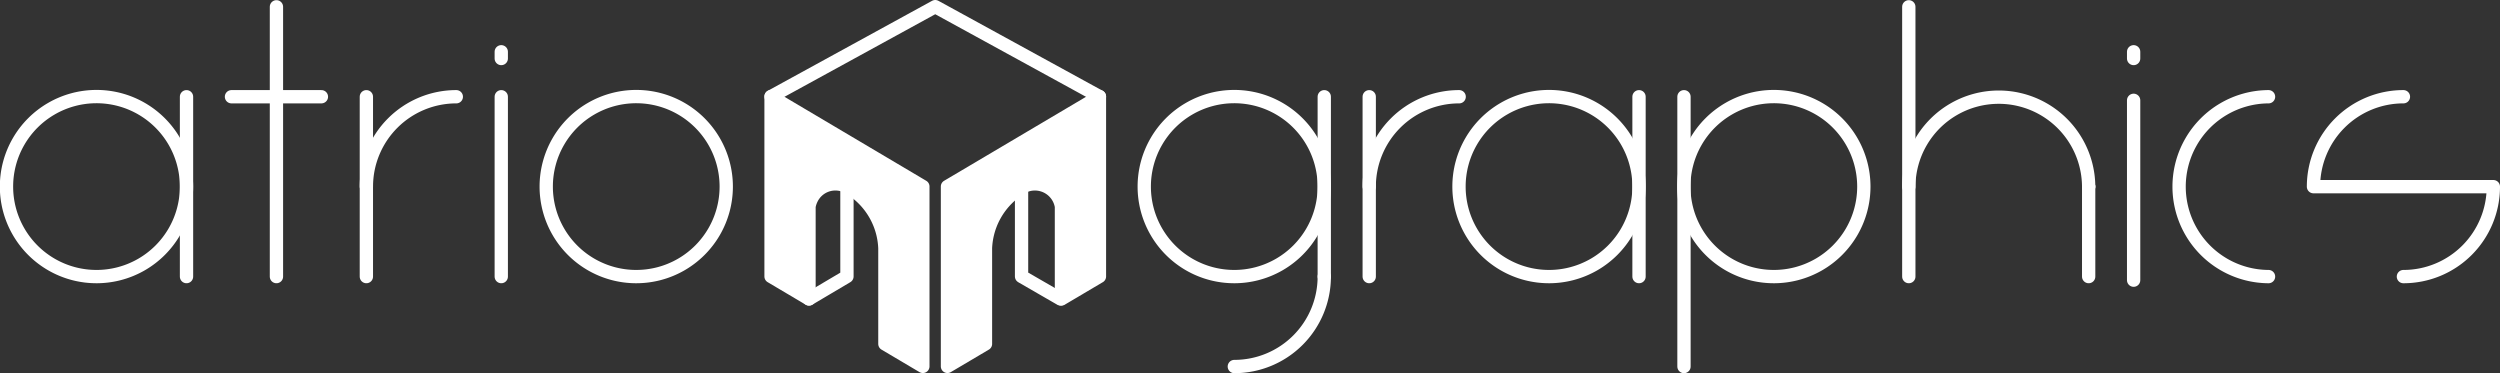
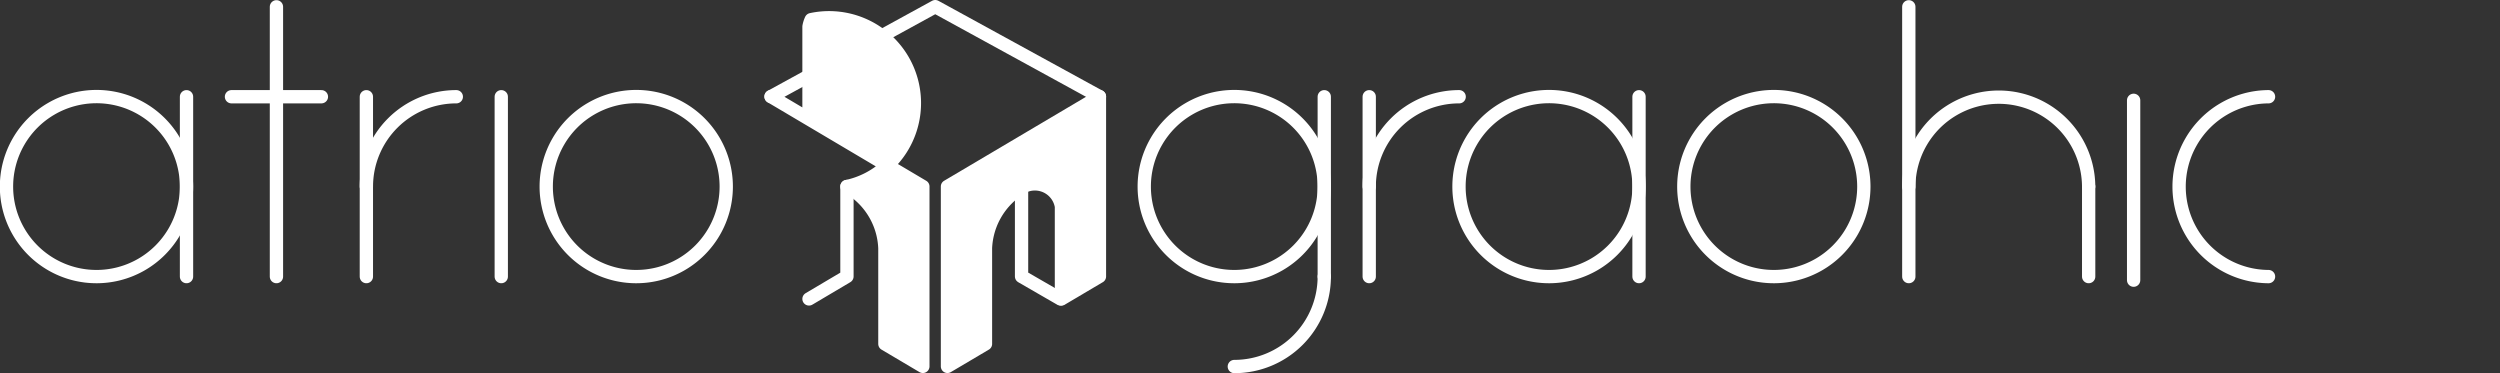
<svg xmlns="http://www.w3.org/2000/svg" id="_0" data-name="0" viewBox="0 0 845.677 126.235">
  <rect x="0" y="0" width="845.677" height="126.235" fill="#333333" stroke="none" />
  <defs>
    <style>.cls-1{fill:none;}.cls-1,.cls-2{stroke:#fff;stroke-linecap:round;stroke-linejoin:round;stroke-width:4.5px;}.cls-2{fill:#fff;}</style>
  </defs>
  <title>LOGO FONDO NEGRO</title>
  <g id="LWPOLYLINE">
    <path class="cls-1" d="M61.253,297.749a30.447,30.447,0,1,0,0,.053" transform="translate(1.838 -234.658)" />
  </g>
  <g id="LWPOLYLINE-2" data-name="LWPOLYLINE">
    <line class="cls-1" x1="63.091" y1="93.565" x2="63.091" y2="32.724" />
  </g>
  <g id="LWPOLYLINE-3" data-name="LWPOLYLINE">
    <line class="cls-1" x1="93.512" y1="93.565" x2="93.512" y2="2.303" />
  </g>
  <g id="LWPOLYLINE-4" data-name="LWPOLYLINE">
    <path class="cls-1" d="M122.094,297.749a30.421,30.421,0,0,1,30.42-30.367" transform="translate(1.838 -234.658)" />
  </g>
  <g id="LWPOLYLINE-5" data-name="LWPOLYLINE">
    <line class="cls-1" x1="123.932" y1="93.565" x2="123.932" y2="32.724" />
  </g>
  <g id="LWPOLYLINE-6" data-name="LWPOLYLINE">
    <line class="cls-1" x1="169.563" y1="93.565" x2="169.563" y2="32.724" />
  </g>
  <g id="LWPOLYLINE-7" data-name="LWPOLYLINE">
    <path class="cls-1" d="M182.935,297.749a30.447,30.447,0,1,1,0,.053" transform="translate(1.838 -234.658)" />
  </g>
  <g id="LWPOLYLINE-8" data-name="LWPOLYLINE">
    <line class="cls-1" x1="78.301" y1="32.724" x2="108.722" y2="32.724" />
  </g>
  <g id="LWPOLYLINE-9" data-name="LWPOLYLINE">
-     <path class="cls-2" d="M297.497,318.852V350.985l12.837,7.605V297.749l-51.347-30.421V328.17l12.837,7.605v-31.26a9.488,9.488,0,0,1,.742-2.368A8.974,8.974,0,0,1,284.66,297.749a24.997,24.997,0,0,1,12.837,22.815" transform="translate(1.838 -234.658)" />
+     <path class="cls-2" d="M297.497,318.852V350.985l12.837,7.605V297.749l-51.347-30.421l12.837,7.605v-31.26a9.488,9.488,0,0,1,.742-2.368A8.974,8.974,0,0,1,284.66,297.749a24.997,24.997,0,0,1,12.837,22.815" transform="translate(1.838 -234.658)" />
  </g>
  <g id="LWPOLYLINE-10" data-name="LWPOLYLINE">
    <polyline class="cls-1" points="273.661 101.117 286.498 93.512 286.498 63.091" />
  </g>
  <g id="LWPOLYLINE-11" data-name="LWPOLYLINE">
    <polyline class="cls-1" points="371.908 32.671 316.366 2.25 260.825 32.671" />
  </g>
  <g id="LWPOLYLINE-12" data-name="LWPOLYLINE">
    <path class="cls-1" d="M446.122,297.749a30.447,30.447,0,1,0,0,.053" transform="translate(1.838 -234.658)" />
  </g>
  <g id="LWPOLYLINE-13" data-name="LWPOLYLINE">
    <line class="cls-1" x1="447.96" y1="93.565" x2="447.96" y2="32.724" />
  </g>
  <g id="LWPOLYLINE-14" data-name="LWPOLYLINE">
    <path class="cls-1" d="M415.701,358.643a30.42,30.42,0,0,0,30.421-30.421" transform="translate(1.838 -234.658)" />
  </g>
  <g id="LWPOLYLINE-15" data-name="LWPOLYLINE">
    <path class="cls-1" d="M461.332,297.749a30.421,30.421,0,0,1,30.421-30.367" transform="translate(1.838 -234.658)" />
  </g>
  <g id="LWPOLYLINE-16" data-name="LWPOLYLINE">
    <line class="cls-1" x1="463.17" y1="93.565" x2="463.17" y2="32.724" />
  </g>
  <g id="LWPOLYLINE-17" data-name="LWPOLYLINE">
    <path class="cls-1" d="M552.593,297.749a30.447,30.447,0,1,0,0,.053" transform="translate(1.838 -234.658)" />
  </g>
  <g id="LWPOLYLINE-18" data-name="LWPOLYLINE">
    <line class="cls-1" x1="554.432" y1="93.565" x2="554.432" y2="32.724" />
  </g>
  <g id="LWPOLYLINE-19" data-name="LWPOLYLINE">
    <path class="cls-1" d="M628.645,297.749a30.447,30.447,0,1,0,0,.053" transform="translate(1.838 -234.658)" />
  </g>
  <g id="LWPOLYLINE-20" data-name="LWPOLYLINE">
-     <line class="cls-1" x1="569.642" y1="123.985" x2="569.642" y2="32.724" />
-   </g>
+     </g>
  <g id="LWPOLYLINE-21" data-name="LWPOLYLINE">
    <path class="cls-1" d="M704.696,297.749a30.421,30.421,0,0,0-60.841.053" transform="translate(1.838 -234.658)" />
  </g>
  <g id="LWPOLYLINE-22" data-name="LWPOLYLINE">
-     <path class="cls-1" d="M704.696,297.855v-.053" transform="translate(1.838 -234.658)" />
-   </g>
+     </g>
  <g id="LWPOLYLINE-23" data-name="LWPOLYLINE">
    <line class="cls-1" x1="645.693" y1="93.565" x2="645.693" y2="2.303" />
  </g>
  <g id="LWPOLYLINE-24" data-name="LWPOLYLINE">
    <line class="cls-1" x1="706.534" y1="63.091" x2="706.534" y2="93.565" />
  </g>
  <g id="LWPOLYLINE-25" data-name="LWPOLYLINE">
    <line class="cls-1" x1="721.744" y1="94.774" x2="721.744" y2="33.933" />
  </g>
  <g id="LWPOLYLINE-26" data-name="LWPOLYLINE">
    <path class="cls-1" d="M765.537,267.382a30.421,30.421,0,0,0,0,60.841" transform="translate(1.838 -234.658)" />
  </g>
  <g id="LWPOLYLINE-27" data-name="LWPOLYLINE">
-     <path class="cls-1" d="M811.168,328.223a30.421,30.421,0,0,0,30.421-30.421h-60.841a30.42,30.42,0,0,1,30.42-30.421" transform="translate(1.838 -234.658)" />
-   </g>
+     </g>
  <g id="LWPOLYLINE-28" data-name="LWPOLYLINE">
-     <line class="cls-1" x1="169.563" y1="17.513" x2="169.563" y2="19.795" />
-   </g>
+     </g>
  <g id="LWPOLYLINE-29" data-name="LWPOLYLINE">
-     <line class="cls-1" x1="721.744" y1="17.513" x2="721.744" y2="19.795" />
-   </g>
+     </g>
  <g id="LWPOLYLINE-30" data-name="LWPOLYLINE">
    <path class="cls-2" d="M331.517,318.852V350.985L318.667,358.59V297.749L370.07,267.329V328.17l-12.851,7.605v-31.26a9.104,9.104,0,0,0-10.54-7.527,8.925,8.925,0,0,0-2.311.761,24.992,24.992,0,0,0-12.851,22.815" transform="translate(1.838 -234.658)" />
  </g>
  <g id="LWPOLYLINE-31" data-name="LWPOLYLINE">
    <polyline class="cls-1" points="358.736 101.117 345.563 93.512 345.563 63.091" />
  </g>
</svg>